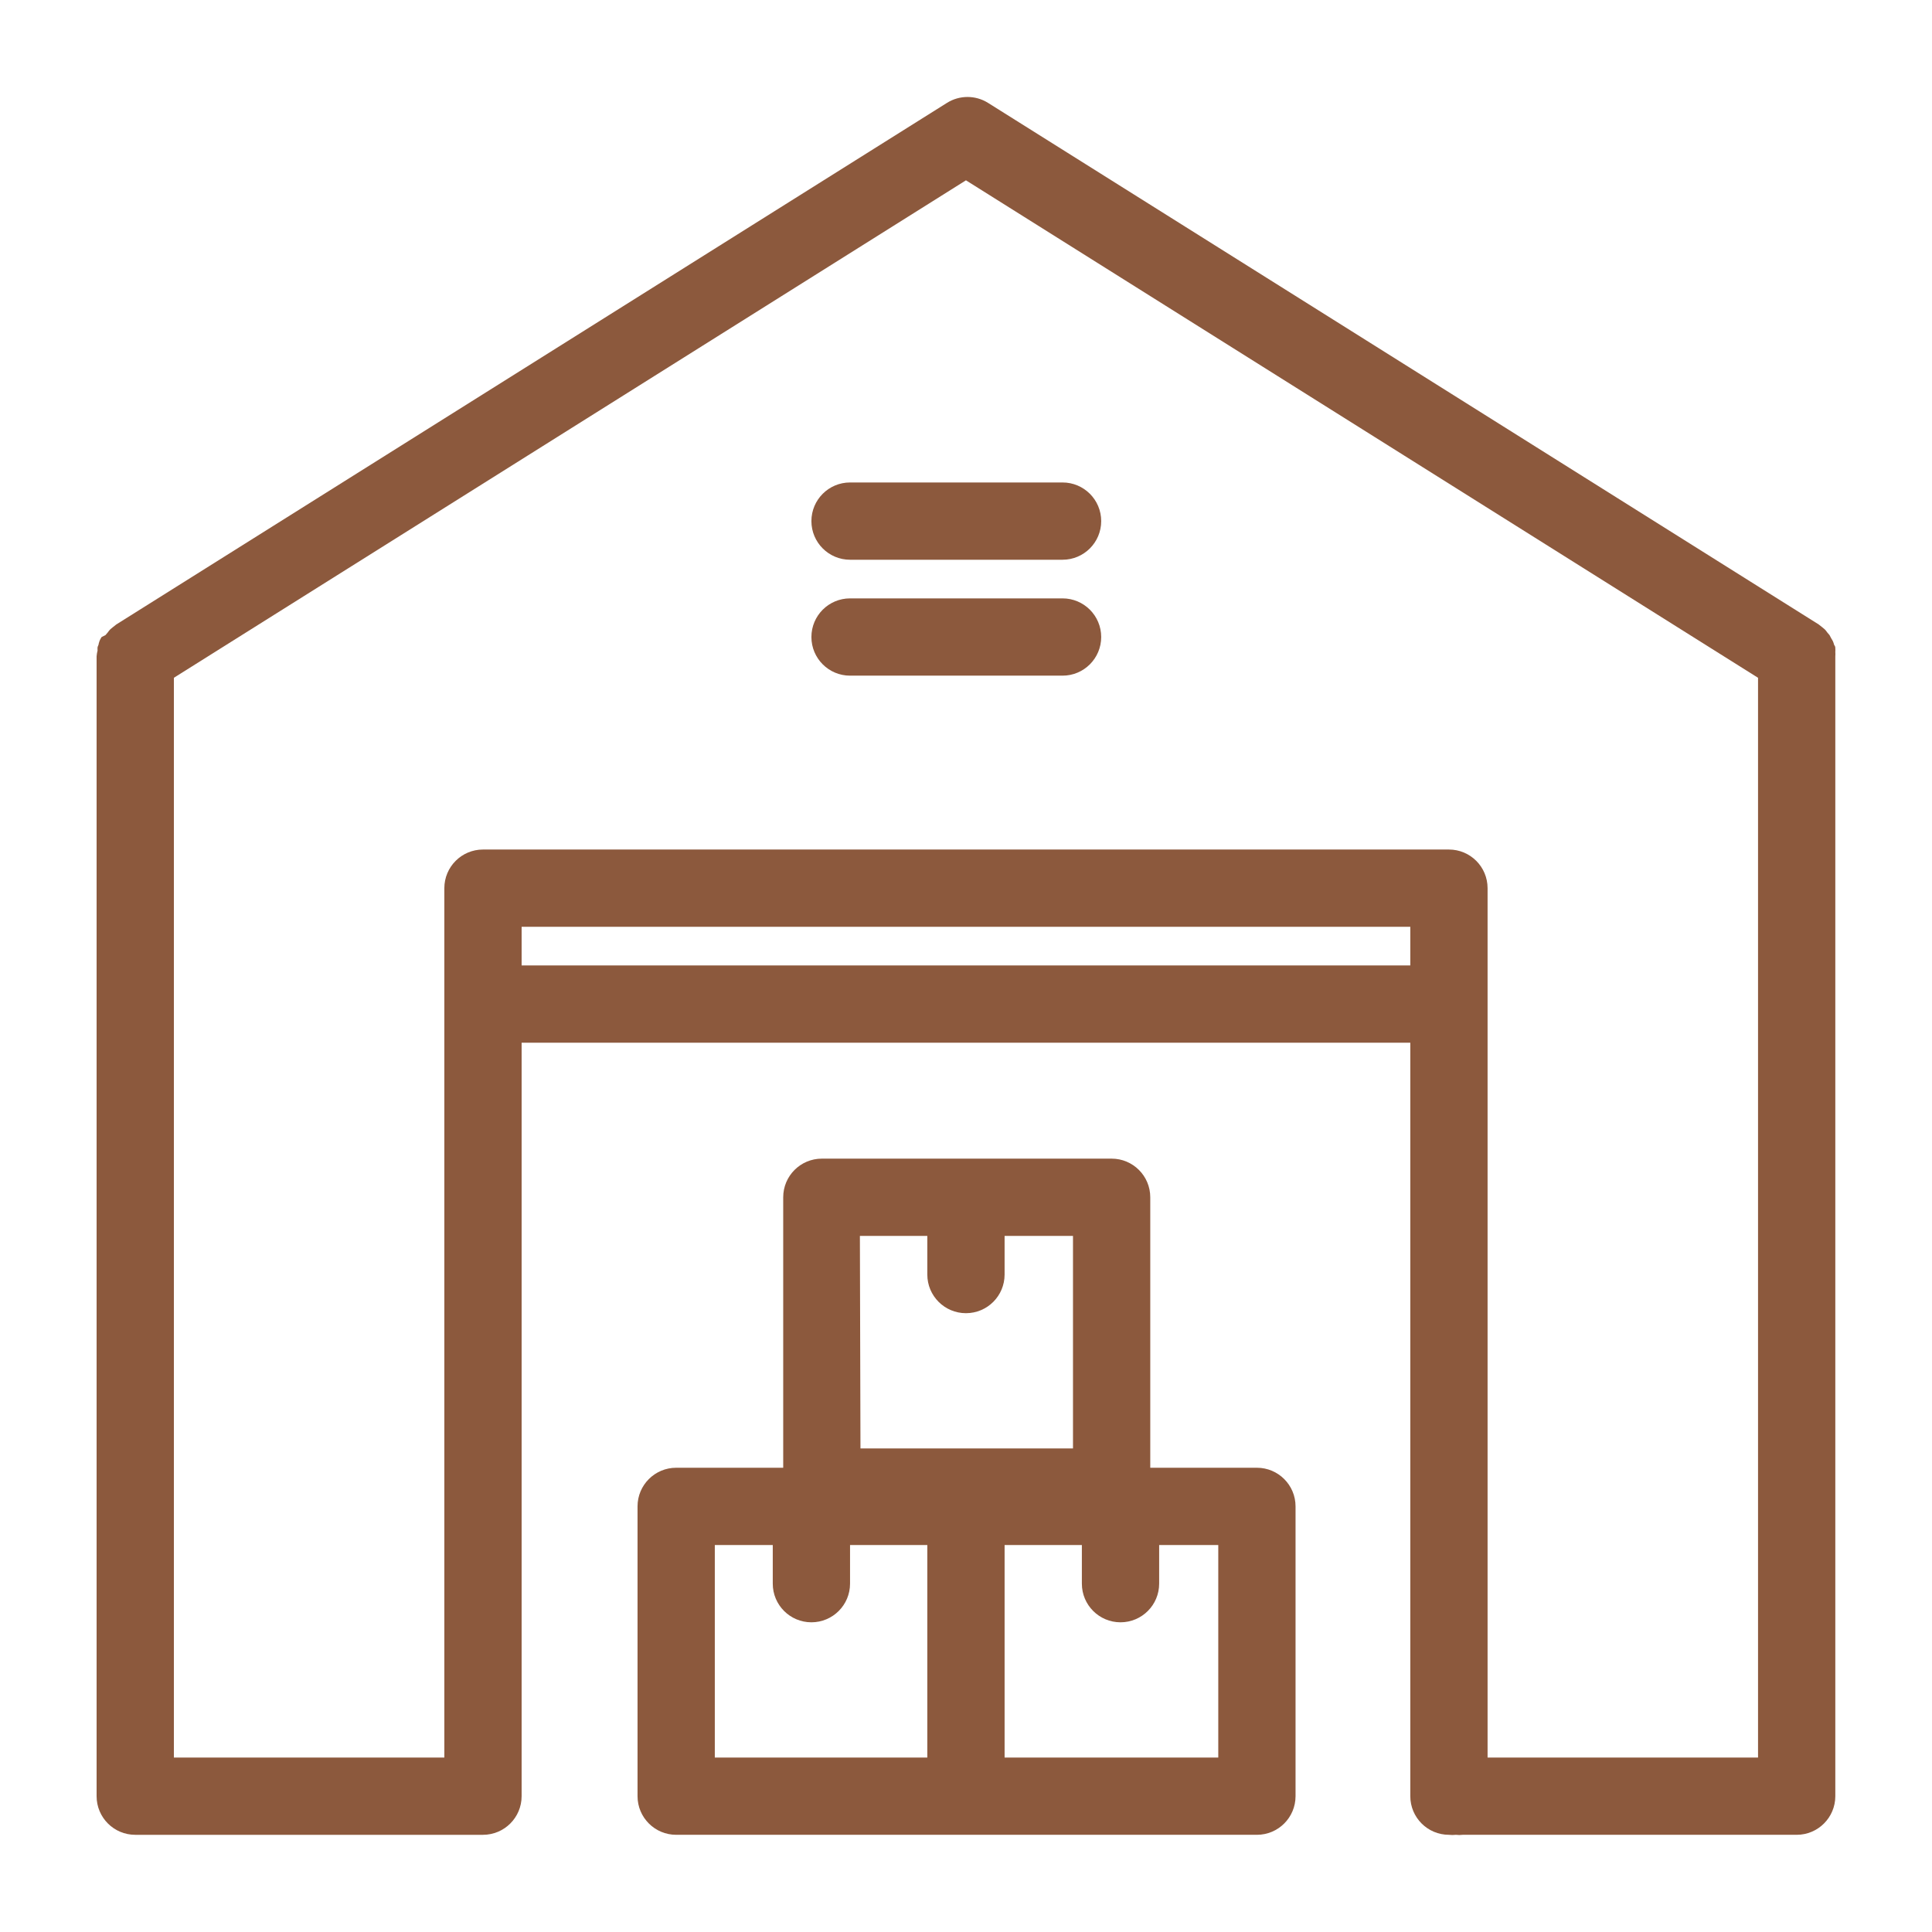
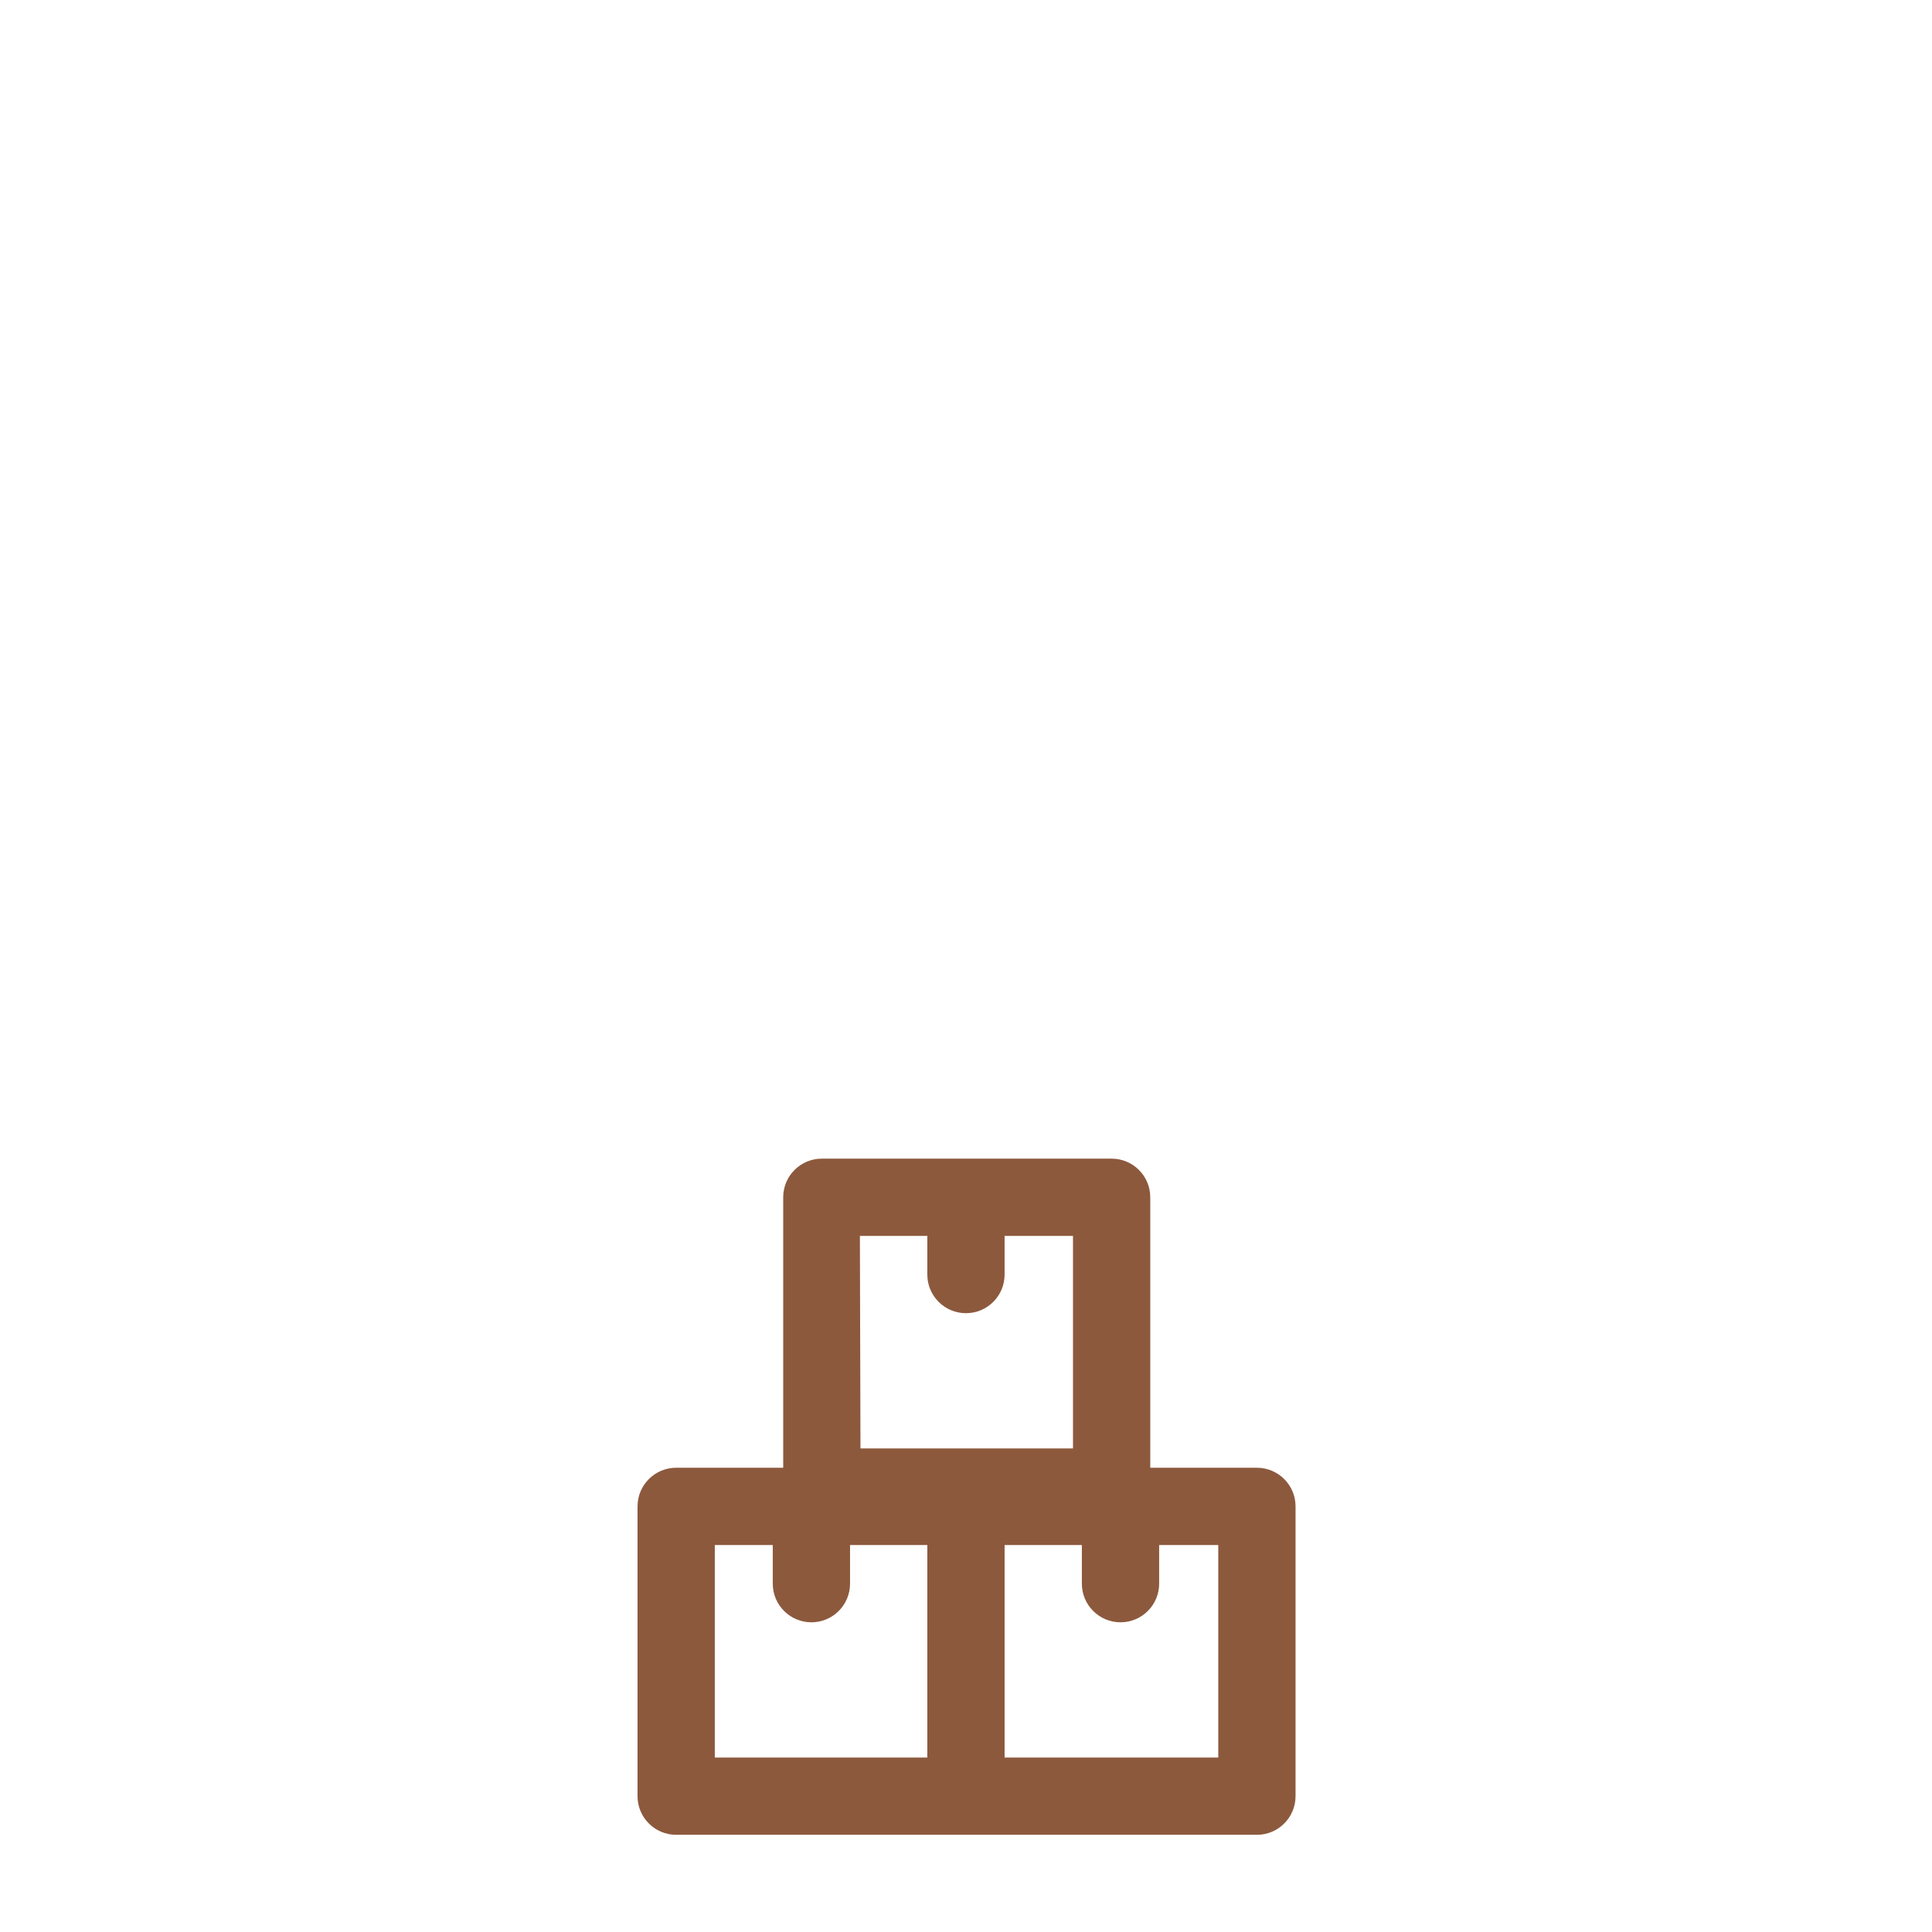
<svg xmlns="http://www.w3.org/2000/svg" version="1.1" x="0px" y="0px" width="400px" height="400px" viewBox="0 0 400 400" enable-background="new 0 0 400 400" xml:space="preserve">
  <g id="guides">
</g>
  <g id="paths">
    <g>
      <path fill="#8C593D" d="M260.229,303.882h-22.079v-55.998c0-4.419-3.582-8-7.998-8h-59.997c-4.419,0-8,3.581-8,8v55.998h-22.16    c-4.419,0-8,3.581-8,7.998v59.997c0,4.419,3.581,8,8,8h120.234c4.418,0,8-3.581,8-8V311.88    C268.229,307.463,264.646,303.882,260.229,303.882z M178.032,255.884h13.959v8c0,4.416,3.582,7.998,8,7.998    c4.419,0,8-3.582,8-7.998v-8h14.16v43.997h-44L178.032,255.884z M147.994,319.88h11.999v8c0,4.419,3.582,8,8,8    c4.417,0,8-3.581,8-8v-8h15.998v43.999h-43.997V319.88z M252.23,363.879h-44.239V319.88h15.998v8c0,4.419,3.584,8,8,8    c4.419,0,8.001-3.581,8.001-8v-8h12.24V363.879z" />
-       <path fill="#8C593D" d="M379.983,135.888c0.022-0.306,0.022-0.614,0-0.919c0.02-0.227,0.02-0.454,0-0.681    c0-0.239,0-0.48-0.239-0.759c-0.063-0.246-0.142-0.486-0.239-0.72c-0.107-0.221-0.227-0.436-0.361-0.64l-0.361-0.68l-0.479-0.561    c-0.151-0.23-0.324-0.445-0.52-0.64l-0.481-0.4l-0.759-0.601l0,0L204.552,21.293c-2.595-1.621-5.886-1.621-8.48,0L24.079,129.288    l0,0l-0.76,0.601l-0.48,0.4c-0.192,0.194-0.368,0.409-0.52,0.64l-0.479,0.561l-0.801,0.399c-0.135,0.205-0.254,0.419-0.361,0.641    c-0.098,0.233-0.176,0.473-0.239,0.72c0,0.28-0.2,0.519-0.239,0.759c-0.02,0.226-0.02,0.454,0,0.68    c-0.105,0.393-0.171,0.794-0.2,1.2v235.989c0,4.419,3.581,8,8,8h71.996c4.419,0,8-3.581,8-8V215.884h183.991v155.993    c0,4.419,3.581,8,8,8c0.479,0.059,0.962,0.059,1.44,0c0.464,0.062,0.935,0.062,1.398,0h69.157c4.419,0,8-3.581,8-8V135.888z     M107.996,199.885v-8h183.991v8H107.996z M307.987,363.879V183.886c0-4.419-3.581-8-8-8H99.996c-4.419,0-8,3.581-8,8v179.993H36    V140.327L199.991,37.333l163.992,102.995v223.552H307.987z" />
-       <path fill="#8C593D" d="M219.99,99.89h-43.997c-4.418,0-8,3.582-8,8c0,4.417,3.582,7.999,8,7.999h43.997    c4.419,0,8.001-3.582,8.001-7.999C227.991,103.471,224.409,99.89,219.99,99.89z" />
-       <path fill="#8C593D" d="M219.99,123.889h-43.997c-4.418,0-8,3.582-8,7.999c0,4.419,3.582,8,8,8h43.997    c4.419,0,8.001-3.581,8.001-8C227.991,127.47,224.409,123.889,219.99,123.889z" />
    </g>
  </g>
</svg>